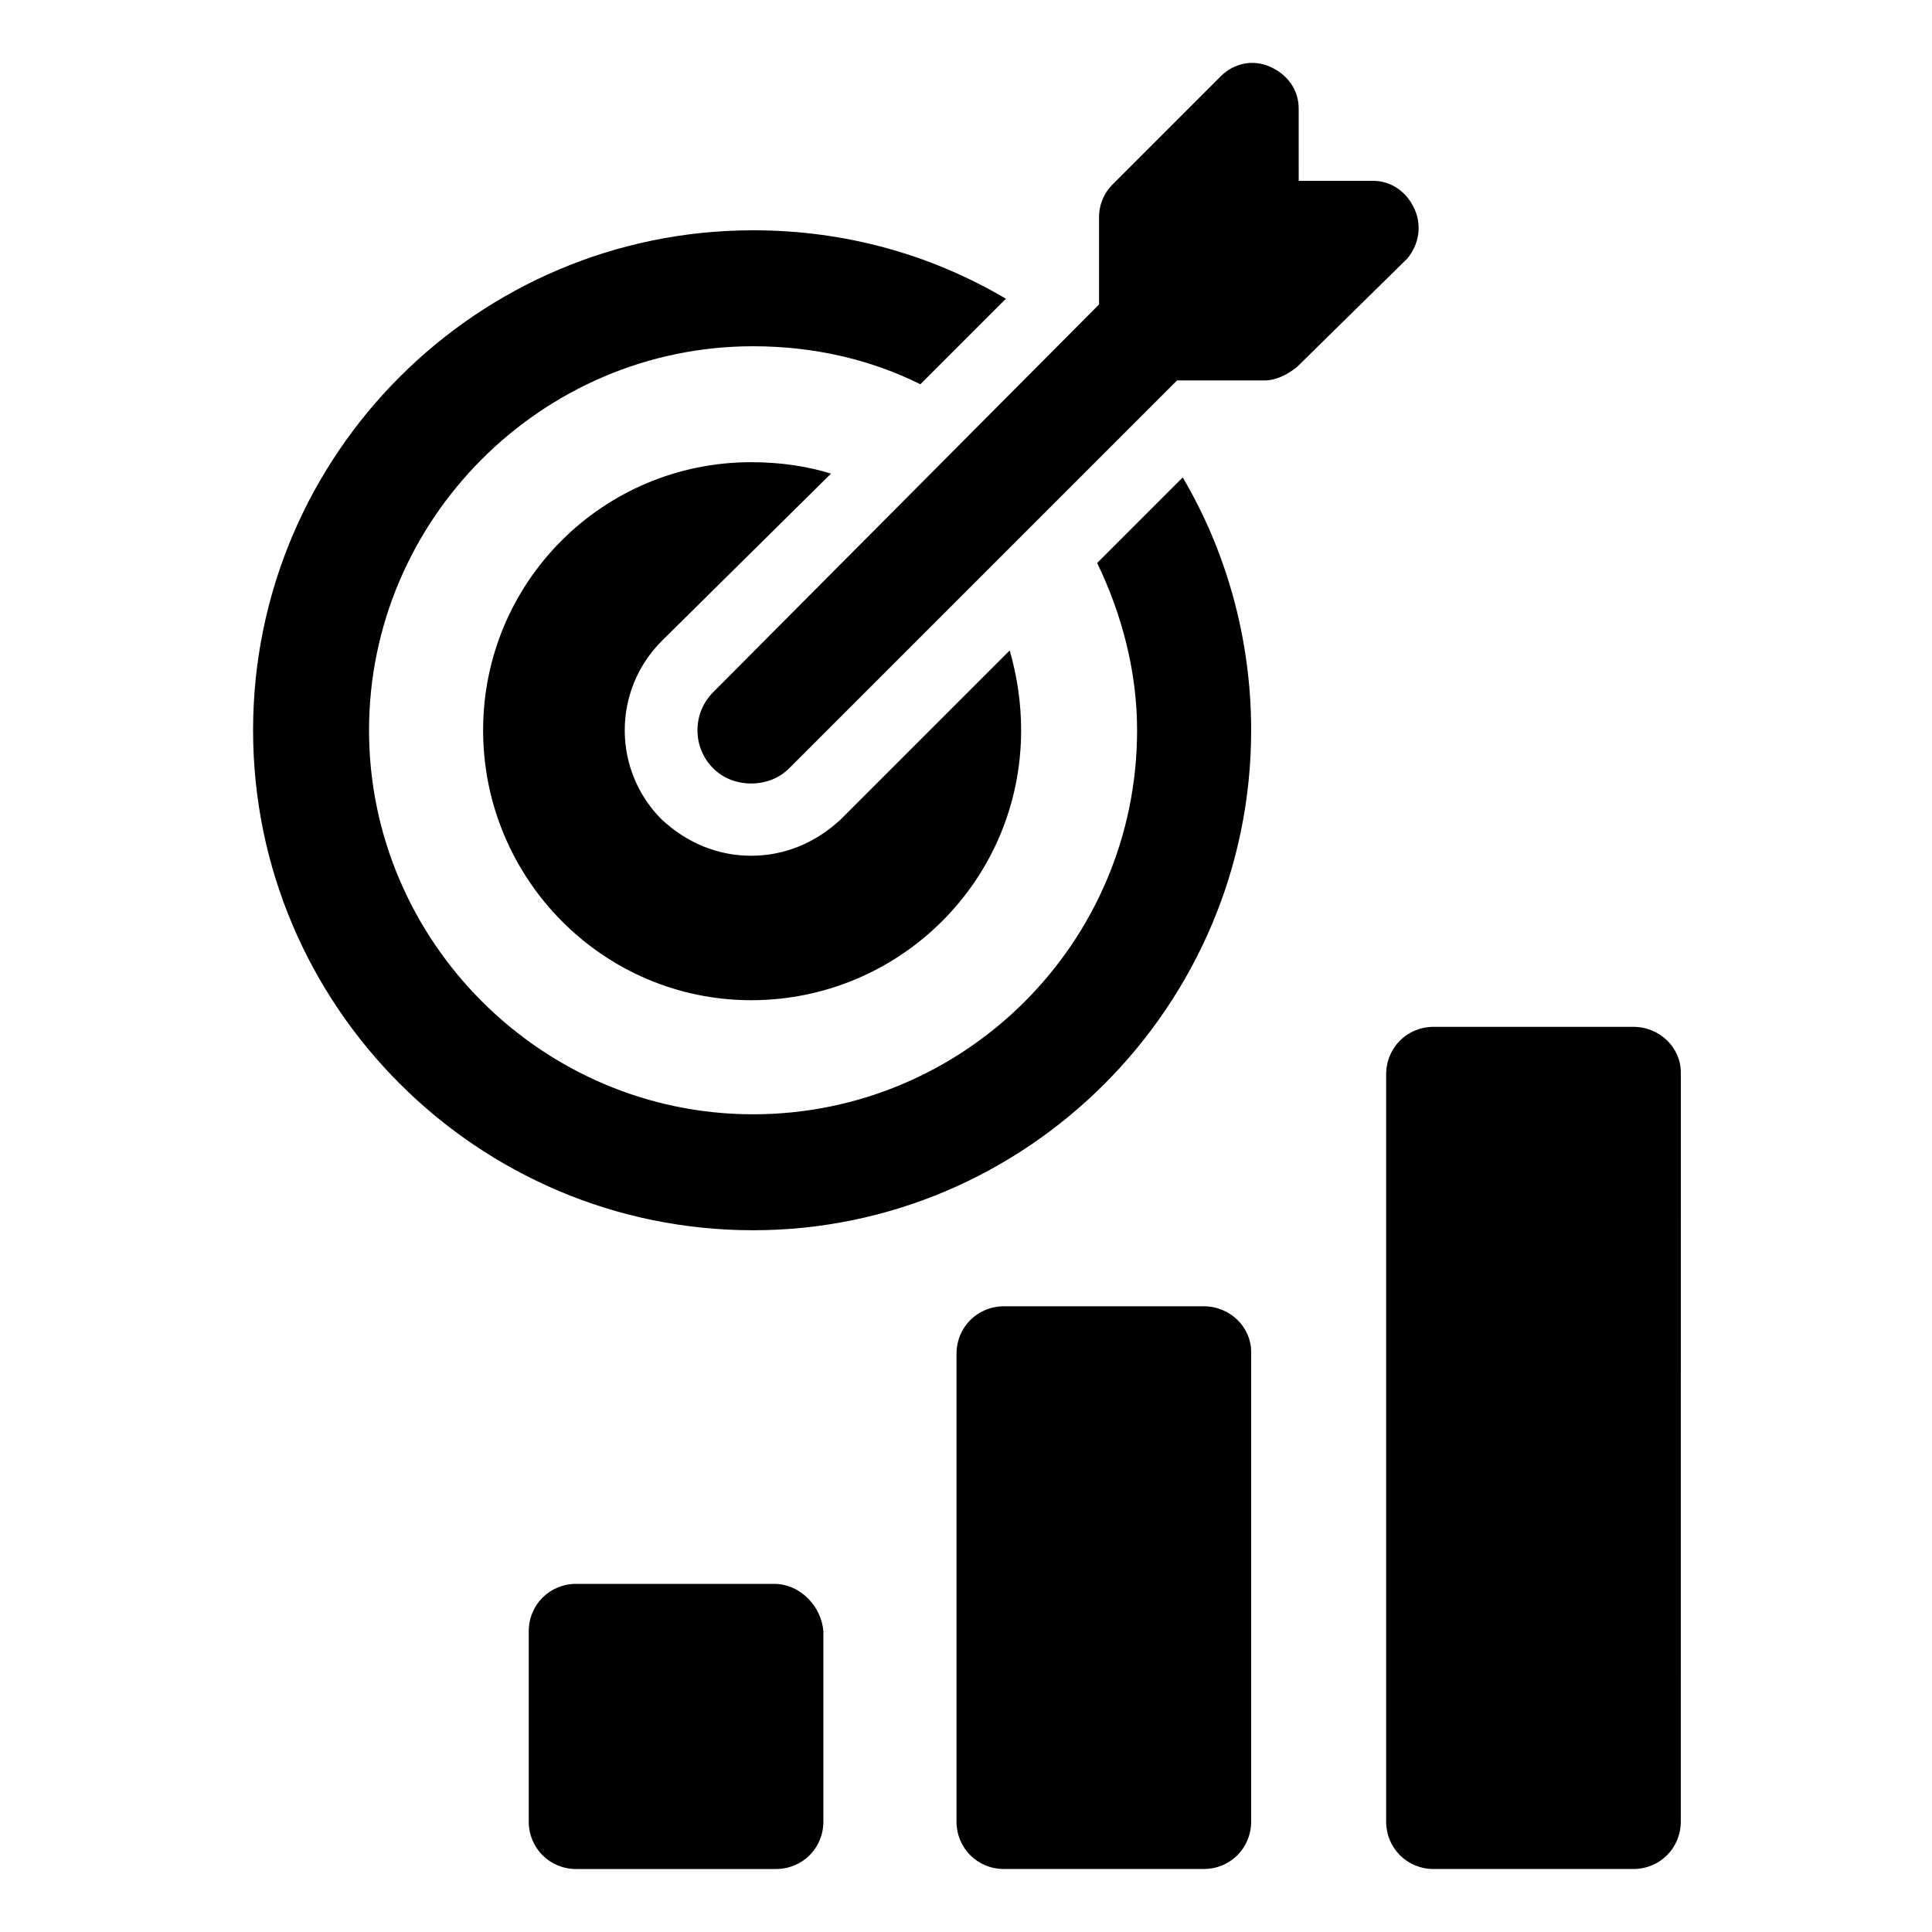
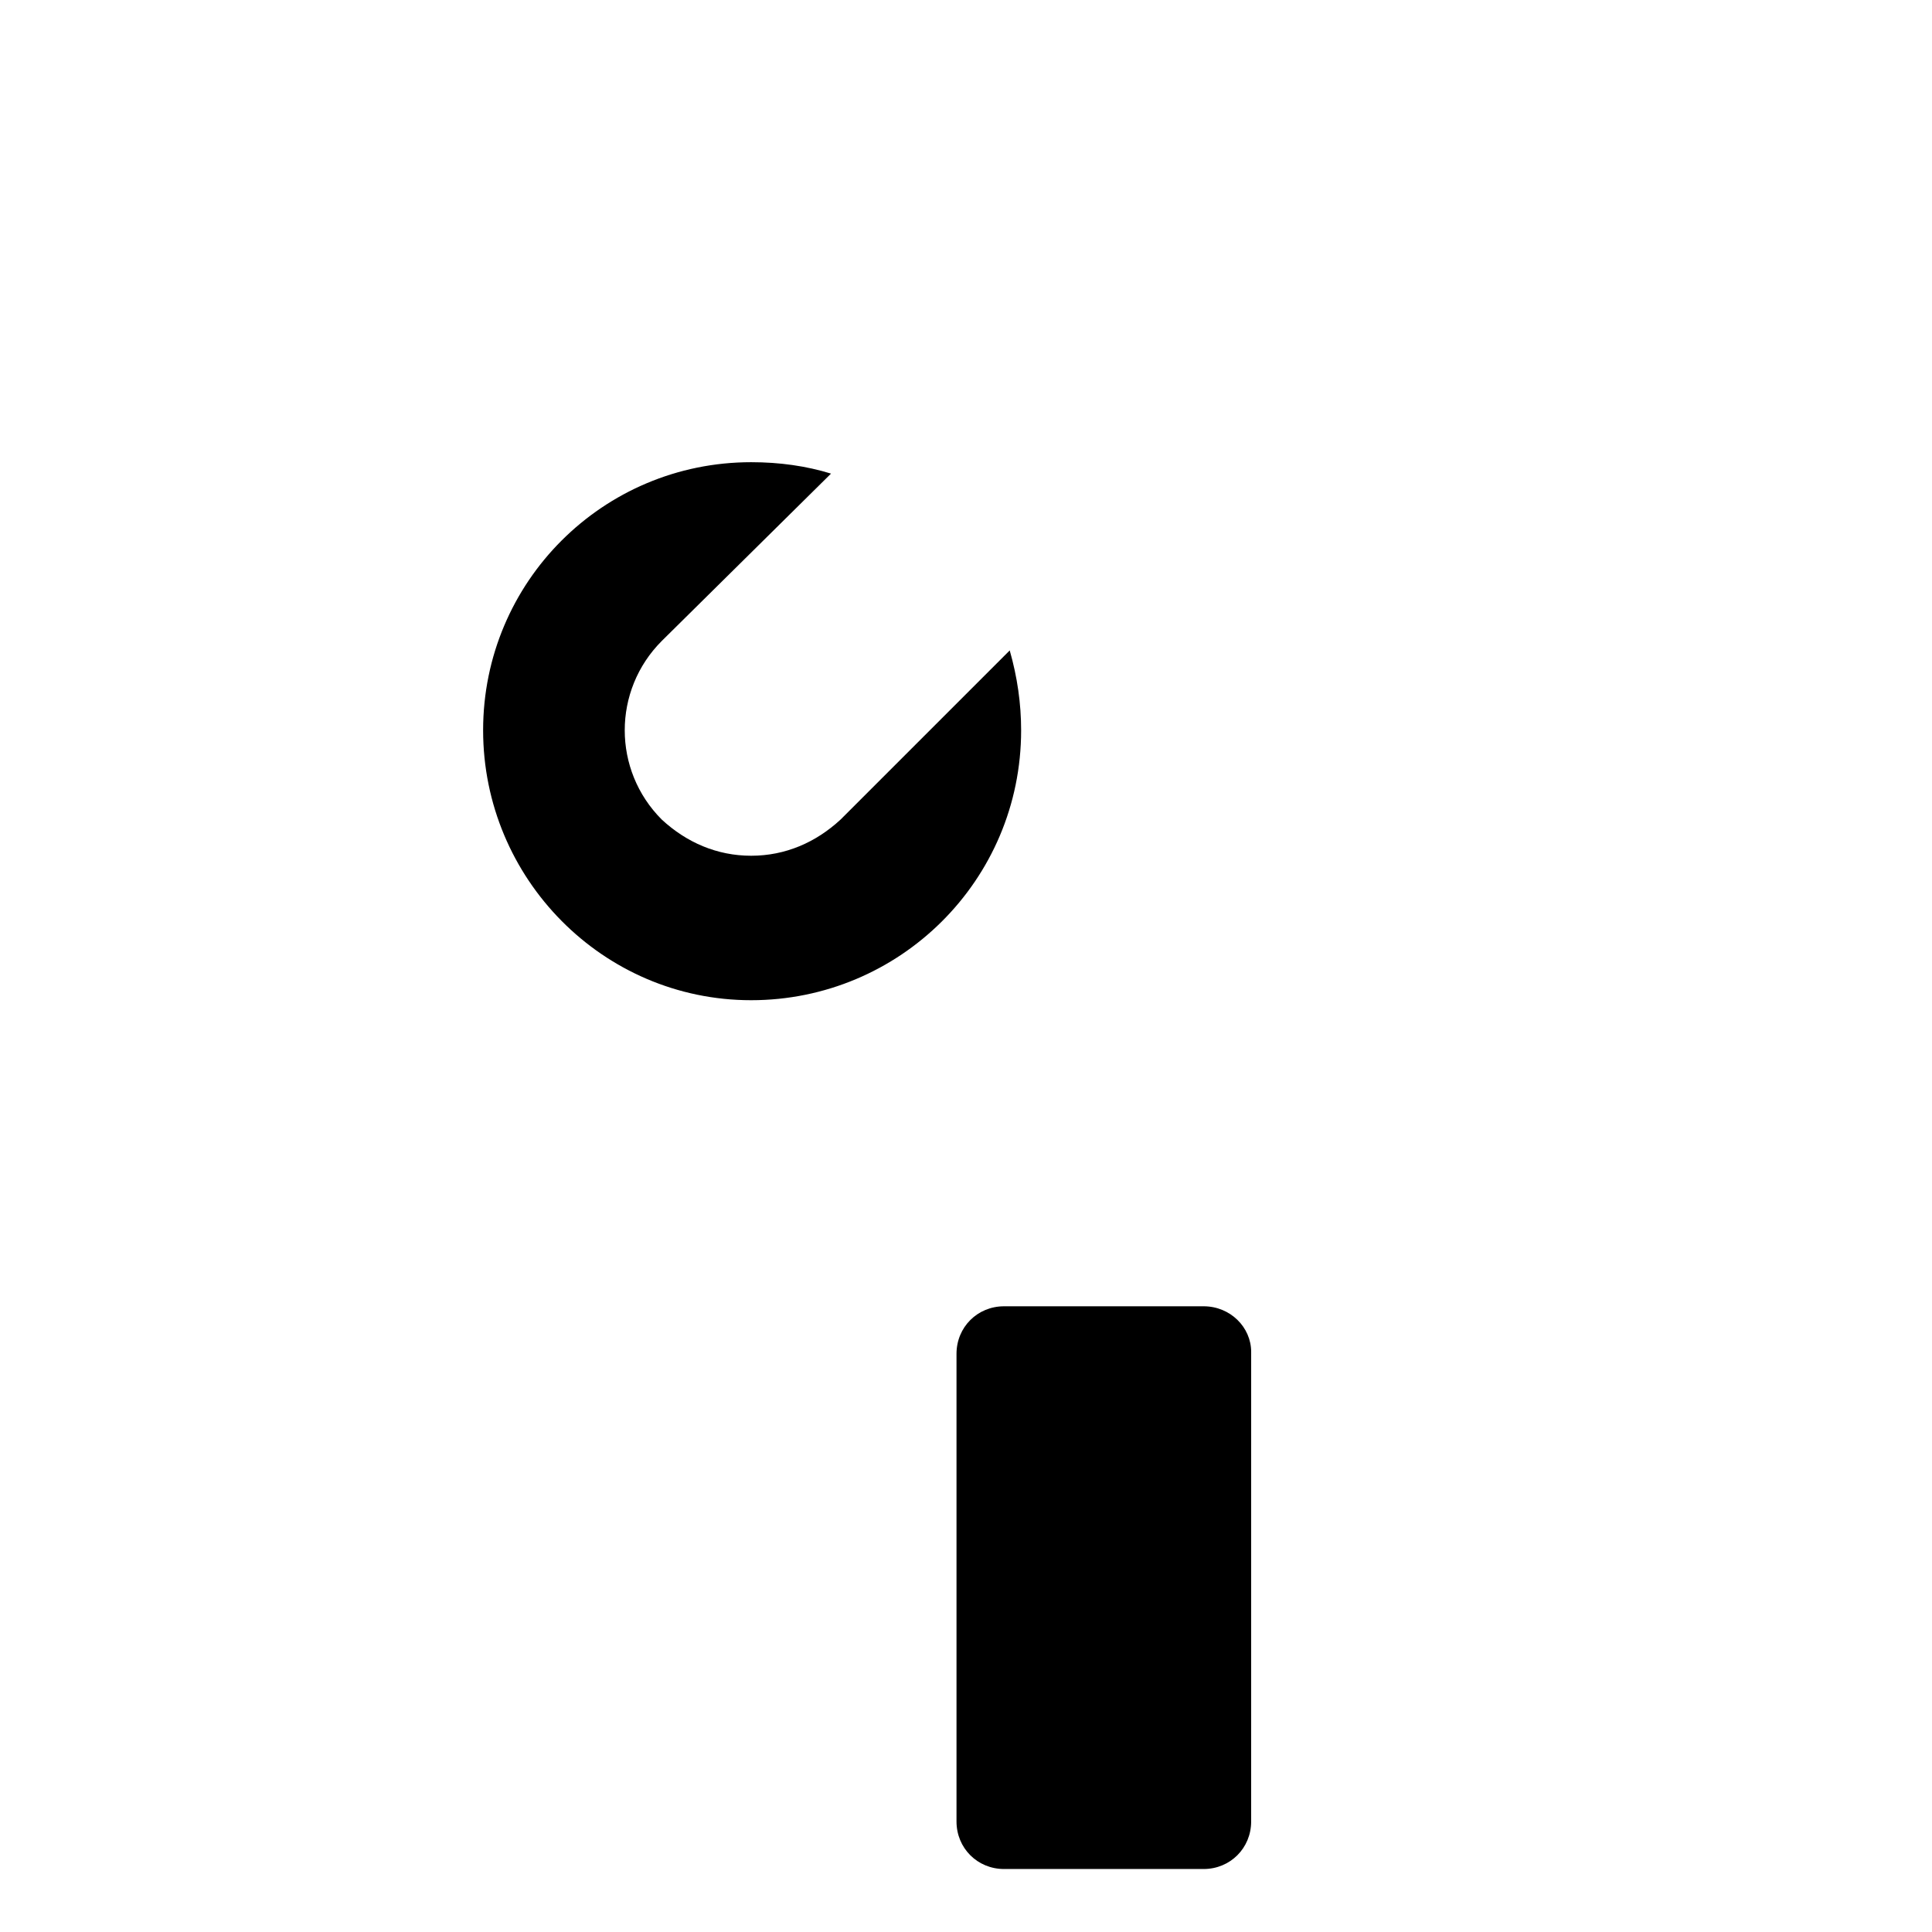
<svg xmlns="http://www.w3.org/2000/svg" fill="#000000" width="800px" height="800px" version="1.1" viewBox="144 144 512 512">
  <g>
-     <path d="m475.57 337.53c0-24.184-6.551-47.359-18.137-67.008l-22.672 22.672c6.551 13.602 10.578 28.719 10.578 44.336 0 56.426-45.848 101.77-101.77 101.77-55.922 0-101.77-45.848-101.77-101.77s45.848-101.77 101.77-101.77c16.121 0 31.234 3.527 44.336 10.078l22.672-22.672c-19.648-11.586-42.32-18.137-67.008-18.137-73.051 0-132.5 59.449-132.5 132.5 0 73.051 59.449 132.5 132.5 132.5 72.551 0 132-59.449 132-132.5z" />
    <path d="m364.23 269.51c-6.551-2.016-13.602-3.023-21.16-3.023-39.297 0-71.039 31.738-71.039 71.039 0 39.297 31.738 71.539 71.039 71.539 39.297 0 71.539-31.738 71.539-71.539 0-7.055-1.008-14.105-3.023-21.16l-44.84 44.84c-6.551 6.047-14.609 9.574-23.68 9.574s-17.129-3.527-23.68-9.574c-13.098-13.098-13.098-34.258 0-47.359z" />
-     <path d="m518.9 199.48c-2.016-4.535-6.047-7.559-11.082-7.559h-19.648l-0.004-19.141c0-5.039-3.023-9.07-7.559-11.082-4.535-2.016-9.574-1.008-13.098 2.519l-28.719 28.719c-2.016 2.016-3.527 5.039-3.527 8.566v23.176l-102.27 102.77c-5.543 5.543-5.543 14.609 0 20.152 2.519 2.519 6.047 4.031 10.078 4.031s7.559-1.512 10.078-4.031l102.78-102.78h23.176c3.023 0 6.047-1.512 8.566-3.527l29.223-28.719c3.016-3.523 4.023-8.562 2.008-13.098z" />
-     <path d="m576.84 416.12h-52.898c-7.055 0-12.594 5.543-12.594 12.594l-0.004 198c0 7.055 5.543 12.594 12.594 12.594h52.898c7.055 0 12.594-5.543 12.594-12.594l0.004-198.5c0-6.547-5.539-12.09-12.594-12.09z" />
    <path d="m462.98 490.18h-52.902c-7.055 0-12.594 5.543-12.594 12.594v123.94c0 7.055 5.543 12.594 12.594 12.594h52.898c7.055 0 12.594-5.543 12.594-12.594l0.004-124.44c0-6.551-5.543-12.094-12.594-12.094z" />
-     <path d="m349.11 563.74h-52.395c-7.055 0-12.594 5.543-12.594 12.594v50.383c0 7.055 5.543 12.594 12.594 12.594h52.898c7.055 0 12.594-5.543 12.594-12.594v-50.383c-0.5-6.551-6.043-12.594-13.098-12.594z" />
  </g>
</svg>